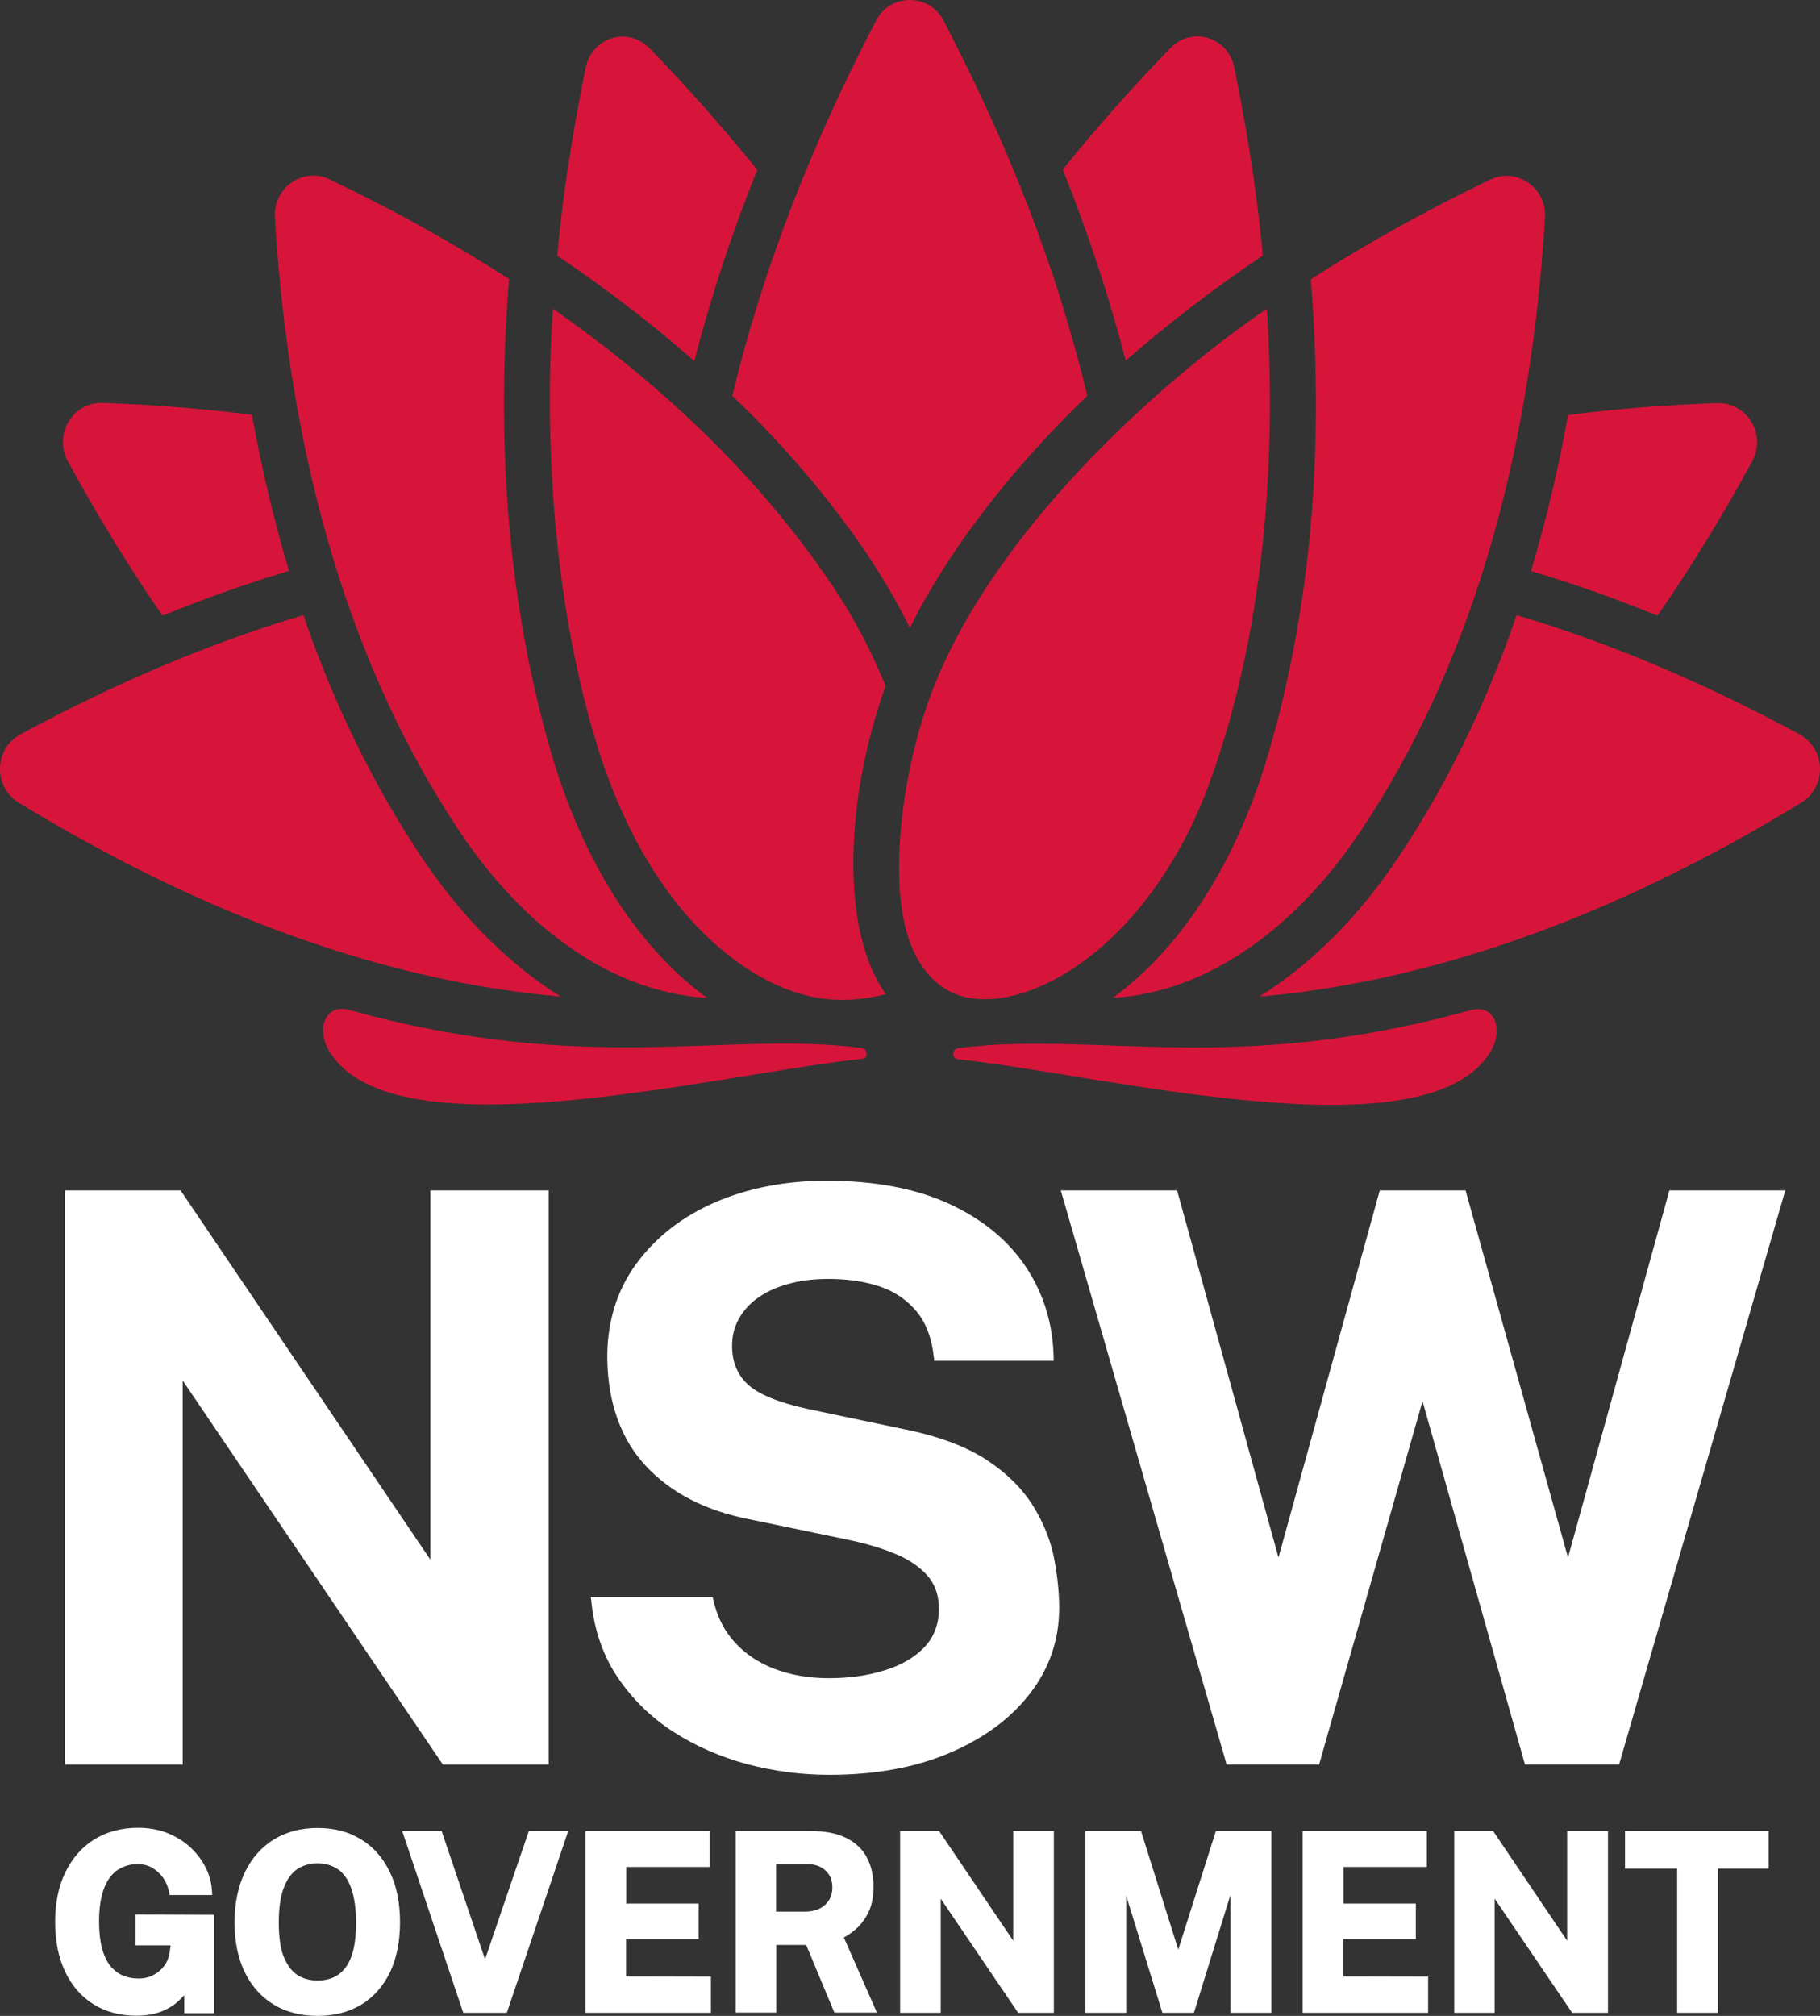
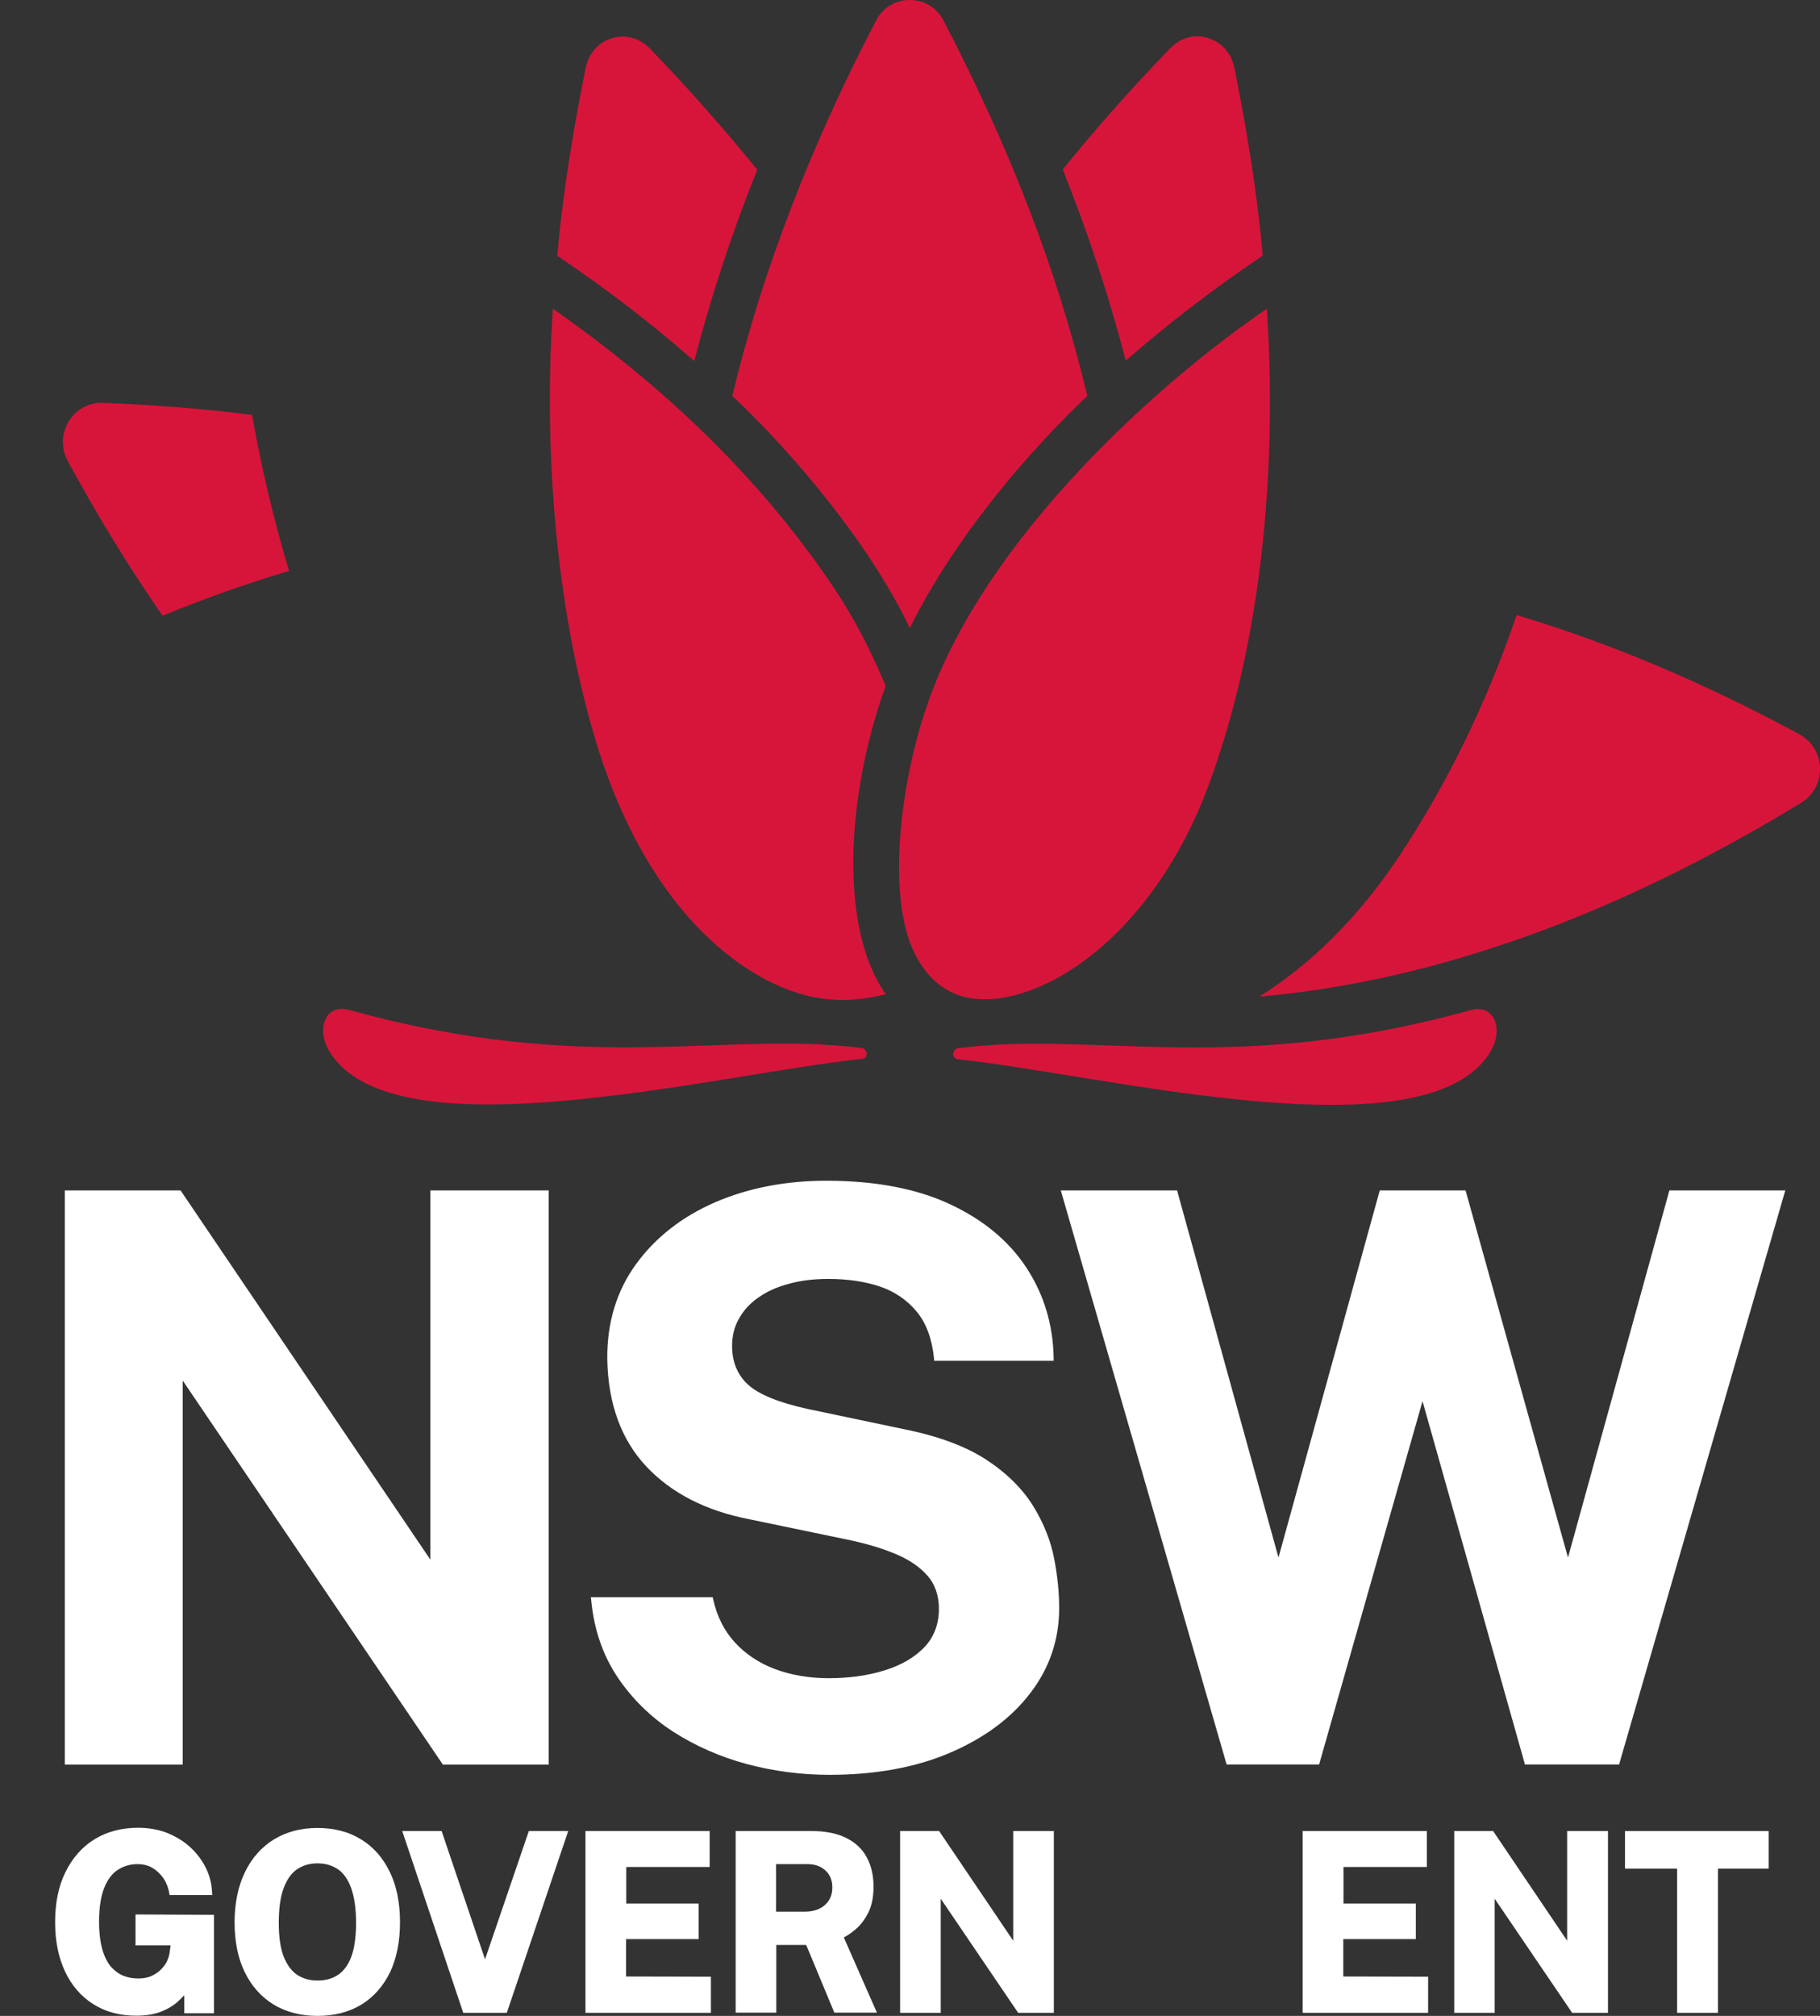
<svg xmlns="http://www.w3.org/2000/svg" width="28" height="31" viewBox="0 0 28 31" fill="none">
  <rect x="0" y="0" width="28" height="31" fill="#333333" stroke="none" />
  <g clip-path="url(#clip0_1894_1138)">
    <path d="M13.253 16.115C11.114 15.848 9.035 16.547 5.374 15.531C4.999 15.428 4.862 15.829 5.066 16.165C6.051 17.803 11.013 16.519 13.262 16.283C13.363 16.277 13.354 16.128 13.253 16.115Z" fill="#D7153A" />
    <path d="M22.623 15.534C18.965 16.55 16.884 15.848 14.744 16.118C14.646 16.131 14.634 16.277 14.735 16.289C16.984 16.526 21.949 17.809 22.931 16.171C23.135 15.832 22.998 15.432 22.623 15.534Z" fill="#D7153A" />
-     <path d="M6.49 13.188C5.746 12.076 5.136 10.829 4.667 9.459C3.246 9.882 1.793 10.494 0.314 11.293C0.122 11.395 0.006 11.588 0 11.808C-0.006 12.029 0.101 12.228 0.287 12.343C3.152 14.092 5.953 15.093 8.626 15.326C7.831 14.829 7.102 14.102 6.49 13.188Z" fill="#D7153A" />
    <path d="M2.5 9.468C3.155 9.201 3.804 8.971 4.447 8.779C4.216 8.014 4.027 7.215 3.877 6.38C3.137 6.286 2.372 6.224 1.579 6.196C1.573 6.196 1.564 6.196 1.558 6.196C1.351 6.196 1.162 6.302 1.055 6.485C0.942 6.672 0.939 6.899 1.043 7.091C1.503 7.94 1.991 8.732 2.5 9.468Z" fill="#D7153A" />
-     <path d="M9.538 15.009C9.983 15.208 10.437 15.32 10.876 15.345C9.797 14.555 8.949 13.219 8.462 11.516C7.834 9.322 7.623 6.902 7.831 4.291C6.983 3.744 6.063 3.232 5.072 2.759C4.88 2.666 4.661 2.685 4.487 2.806C4.313 2.927 4.216 3.126 4.228 3.341C4.46 7.129 5.414 10.307 7.069 12.784C7.764 13.825 8.617 14.596 9.538 15.009Z" fill="#D7153A" />
    <path d="M11.65 2.61C11.141 1.983 10.592 1.361 9.998 0.746C9.882 0.628 9.733 0.562 9.58 0.562C9.525 0.562 9.471 0.572 9.416 0.587C9.208 0.649 9.056 0.82 9.01 1.044C8.895 1.616 8.672 2.781 8.574 3.934C9.333 4.444 10.037 4.984 10.681 5.553C10.931 4.583 11.254 3.598 11.65 2.61Z" fill="#D7153A" />
    <path d="M27.686 11.293C26.207 10.494 24.754 9.882 23.333 9.459C22.864 10.829 22.254 12.076 21.511 13.188C20.901 14.102 20.169 14.829 19.374 15.326C22.047 15.093 24.848 14.092 27.713 12.343C27.899 12.228 28.006 12.029 28 11.808C27.994 11.591 27.875 11.398 27.686 11.293Z" fill="#D7153A" />
-     <path d="M25.5 9.468C26.009 8.732 26.497 7.94 26.957 7.094C27.061 6.902 27.058 6.675 26.945 6.488C26.835 6.308 26.649 6.199 26.442 6.199C26.436 6.199 26.427 6.199 26.421 6.199C25.628 6.227 24.863 6.286 24.123 6.383C23.973 7.219 23.784 8.017 23.553 8.782C24.196 8.971 24.845 9.201 25.5 9.468Z" fill="#D7153A" />
-     <path d="M19.535 11.516C19.048 13.219 18.2 14.555 17.121 15.345C17.563 15.32 18.017 15.208 18.459 15.009C19.38 14.596 20.233 13.825 20.928 12.787C22.583 10.311 23.54 7.132 23.769 3.344C23.781 3.129 23.687 2.93 23.51 2.809C23.333 2.688 23.117 2.669 22.925 2.763C21.934 3.238 21.014 3.751 20.166 4.295C20.377 6.905 20.166 9.322 19.535 11.516Z" fill="#D7153A" />
    <path d="M19.426 3.931C19.328 2.778 19.105 1.613 18.99 1.041C18.944 0.817 18.795 0.649 18.584 0.584C18.529 0.569 18.475 0.559 18.42 0.559C18.267 0.559 18.118 0.622 18.002 0.743C17.408 1.358 16.856 1.979 16.35 2.607C16.746 3.598 17.069 4.58 17.319 5.547C17.962 4.984 18.664 4.444 19.426 3.931Z" fill="#D7153A" />
    <path d="M13.997 9.658C14.716 8.21 15.865 6.908 16.728 6.088C16.256 4.12 15.527 2.262 14.518 0.32C14.415 0.118 14.219 0 13.997 0C13.774 0 13.579 0.118 13.476 0.32C12.458 2.268 11.717 4.207 11.266 6.088C12.171 6.939 13.36 8.325 13.997 9.658Z" fill="#D7153A" />
    <path d="M16.643 14.801C17.39 14.266 18.136 13.334 18.609 12.035C19.526 9.524 19.621 6.728 19.49 4.748C17.828 5.879 15.192 8.241 14.29 10.767C13.866 11.954 13.668 13.573 13.994 14.478C14.131 14.854 14.363 15.143 14.683 15.279C15.164 15.485 15.908 15.329 16.643 14.801Z" fill="#D7153A" />
    <path d="M13.625 10.547C13.406 10.025 13.162 9.531 12.787 8.977C11.723 7.408 10.29 5.994 8.507 4.748C8.489 5.043 8.23 8.213 9.141 11.314C9.836 13.673 11.022 14.633 11.674 15.006C12.33 15.379 12.927 15.466 13.628 15.289C12.918 14.297 13.006 12.268 13.625 10.547Z" fill="#D7153A" />
    <path d="M6.813 27.135H8.441V18.306H6.621V23.984L2.793 18.328L2.777 18.306H0.997V27.135H2.811V21.23L6.813 27.135Z" fill="white" />
    <path d="M15.899 23.166C15.737 22.902 15.497 22.66 15.18 22.451C14.863 22.243 14.433 22.082 13.899 21.976L12.418 21.665C11.97 21.566 11.662 21.438 11.501 21.286C11.342 21.137 11.263 20.938 11.263 20.699C11.263 20.543 11.296 20.404 11.367 20.282C11.434 20.158 11.531 20.049 11.659 19.959C11.787 19.866 11.943 19.794 12.126 19.745C12.311 19.692 12.519 19.667 12.744 19.667C13.04 19.667 13.308 19.707 13.54 19.785C13.768 19.863 13.957 19.993 14.104 20.171C14.25 20.348 14.338 20.587 14.369 20.885L14.372 20.926H16.21V20.879C16.201 20.372 16.061 19.906 15.792 19.496C15.524 19.086 15.128 18.757 14.613 18.517C14.101 18.278 13.46 18.157 12.714 18.157C12.086 18.157 11.51 18.269 11.001 18.489C10.492 18.71 10.083 19.03 9.785 19.44C9.486 19.85 9.336 20.345 9.343 20.904C9.355 21.587 9.559 22.144 9.946 22.554C10.333 22.964 10.864 23.234 11.525 23.362L13.022 23.673C13.296 23.729 13.546 23.8 13.762 23.89C13.976 23.977 14.143 24.089 14.265 24.226C14.384 24.359 14.445 24.533 14.445 24.742C14.445 24.975 14.369 25.174 14.223 25.329C14.07 25.487 13.866 25.608 13.61 25.686C13.351 25.767 13.061 25.807 12.75 25.807C12.445 25.807 12.165 25.758 11.918 25.665C11.671 25.571 11.464 25.431 11.303 25.254C11.141 25.077 11.031 24.857 10.973 24.599L10.964 24.561H9.09L9.096 24.611C9.138 25.058 9.276 25.456 9.501 25.792C9.724 26.124 10.013 26.407 10.354 26.628C10.696 26.848 11.077 27.016 11.492 27.128C11.903 27.237 12.33 27.293 12.759 27.293C13.46 27.293 14.082 27.181 14.607 26.957C15.134 26.733 15.552 26.426 15.847 26.041C16.146 25.655 16.295 25.214 16.295 24.729C16.295 24.499 16.271 24.247 16.219 23.974C16.167 23.701 16.061 23.43 15.899 23.166Z" fill="white" />
    <path d="M27.466 18.306H25.683L24.123 23.952L22.547 18.306H21.227L19.669 23.952L18.109 18.306H16.32L18.871 27.134H20.294L21.885 21.547L23.461 27.134H24.909L27.466 18.306Z" fill="white" />
    <path d="M2.079 29.916H2.625L2.609 30.03C2.603 30.074 2.588 30.117 2.567 30.164C2.545 30.211 2.512 30.251 2.472 30.291C2.433 30.329 2.384 30.363 2.326 30.388C2.271 30.413 2.204 30.425 2.131 30.425C2.052 30.425 1.975 30.413 1.905 30.385C1.835 30.36 1.771 30.313 1.713 30.251C1.655 30.186 1.61 30.096 1.576 29.984C1.543 29.869 1.524 29.723 1.524 29.549C1.524 29.334 1.552 29.16 1.604 29.03C1.655 28.902 1.726 28.809 1.814 28.753C1.902 28.697 2.003 28.666 2.113 28.666C2.201 28.666 2.28 28.685 2.347 28.725C2.414 28.766 2.469 28.819 2.515 28.884C2.558 28.949 2.588 29.024 2.603 29.104L2.609 29.142H3.265L3.262 29.092C3.256 28.965 3.225 28.84 3.167 28.725C3.109 28.607 3.03 28.502 2.929 28.408C2.829 28.315 2.71 28.244 2.576 28.188C2.442 28.135 2.289 28.107 2.125 28.107C1.872 28.107 1.646 28.166 1.454 28.284C1.262 28.402 1.113 28.573 1.006 28.791C0.899 29.008 0.848 29.266 0.848 29.558C0.848 29.847 0.899 30.102 1 30.316C1.101 30.531 1.247 30.702 1.436 30.82C1.622 30.938 1.844 30.997 2.097 30.997C2.247 30.997 2.375 30.975 2.478 30.935C2.582 30.894 2.67 30.841 2.74 30.776C2.774 30.745 2.805 30.714 2.835 30.683V30.96H3.292V29.446L2.085 29.44V29.916H2.079Z" fill="white" />
    <path d="M5.557 28.287C5.368 28.169 5.142 28.11 4.886 28.11C4.63 28.11 4.405 28.169 4.213 28.287C4.021 28.405 3.871 28.576 3.768 28.791C3.664 29.005 3.609 29.263 3.609 29.561C3.609 29.856 3.661 30.114 3.765 30.326C3.868 30.54 4.018 30.708 4.21 30.826C4.399 30.941 4.627 31 4.886 31C5.145 31 5.371 30.941 5.56 30.826C5.749 30.711 5.898 30.54 6.002 30.326C6.103 30.111 6.154 29.853 6.154 29.561C6.154 29.263 6.103 29.005 5.999 28.791C5.895 28.573 5.746 28.402 5.557 28.287ZM5.2 30.369C5.112 30.428 5.008 30.456 4.886 30.456C4.768 30.456 4.661 30.428 4.572 30.369C4.484 30.31 4.417 30.217 4.365 30.09C4.313 29.959 4.289 29.782 4.289 29.567C4.289 29.35 4.313 29.17 4.365 29.033C4.414 28.902 4.484 28.803 4.572 28.744C4.661 28.685 4.764 28.654 4.886 28.654C5.005 28.654 5.109 28.685 5.197 28.744C5.286 28.803 5.353 28.902 5.402 29.033C5.45 29.167 5.478 29.347 5.478 29.567C5.478 29.782 5.453 29.959 5.405 30.09C5.356 30.217 5.289 30.31 5.2 30.369Z" fill="white" />
    <path d="M8.742 28.157H8.136L7.462 30.13L6.794 28.157H6.188L7.127 30.953H7.797L8.742 28.157Z" fill="white" />
    <path d="M9.632 29.819H10.748V29.272H9.635V28.71H10.918V28.157H9.007V30.953H10.937V30.397L9.632 30.394V29.819Z" fill="white" />
    <path d="M13.186 29.648C13.259 29.58 13.32 29.493 13.369 29.39C13.415 29.288 13.439 29.16 13.439 29.011C13.439 28.846 13.406 28.697 13.339 28.57C13.272 28.439 13.165 28.337 13.022 28.265C12.881 28.194 12.698 28.157 12.482 28.157H11.318V30.95H11.943V29.909H12.403L12.836 30.95H13.491L12.982 29.794C13.055 29.754 13.122 29.707 13.186 29.648ZM12.805 29.024C12.805 29.136 12.769 29.223 12.695 29.291C12.622 29.359 12.516 29.397 12.385 29.397H11.94V28.666H12.421C12.534 28.666 12.625 28.697 12.698 28.763C12.769 28.828 12.805 28.912 12.805 29.024Z" fill="white" />
    <path d="M13.848 28.157V30.953H14.473V29.198L15.664 30.953H16.213V28.157H15.588V29.844L14.448 28.157H13.848Z" fill="white" />
-     <path d="M18.706 28.157L18.127 29.981L17.554 28.157H16.698V30.953H17.326V29.151L17.883 30.953H18.368L18.929 29.142V30.953H19.56V28.157H18.706Z" fill="white" />
    <path d="M20.666 29.819H21.782V29.272H20.669V28.71H21.952V28.157H20.041V30.953H21.971V30.397L20.666 30.394V29.819Z" fill="white" />
    <path d="M22.373 28.157V30.953H22.995V29.198L24.187 30.953H24.738V28.157H24.11V29.844L22.971 28.157H22.373Z" fill="white" />
    <path d="M26.43 28.735H27.21V28.157H25V28.735H25.802V30.953H26.43V28.735Z" fill="white" />
  </g>
  <defs>
    <clipPath id="clip0_1894_1138">
      <rect width="28" height="31" fill="white" />
    </clipPath>
  </defs>
</svg>